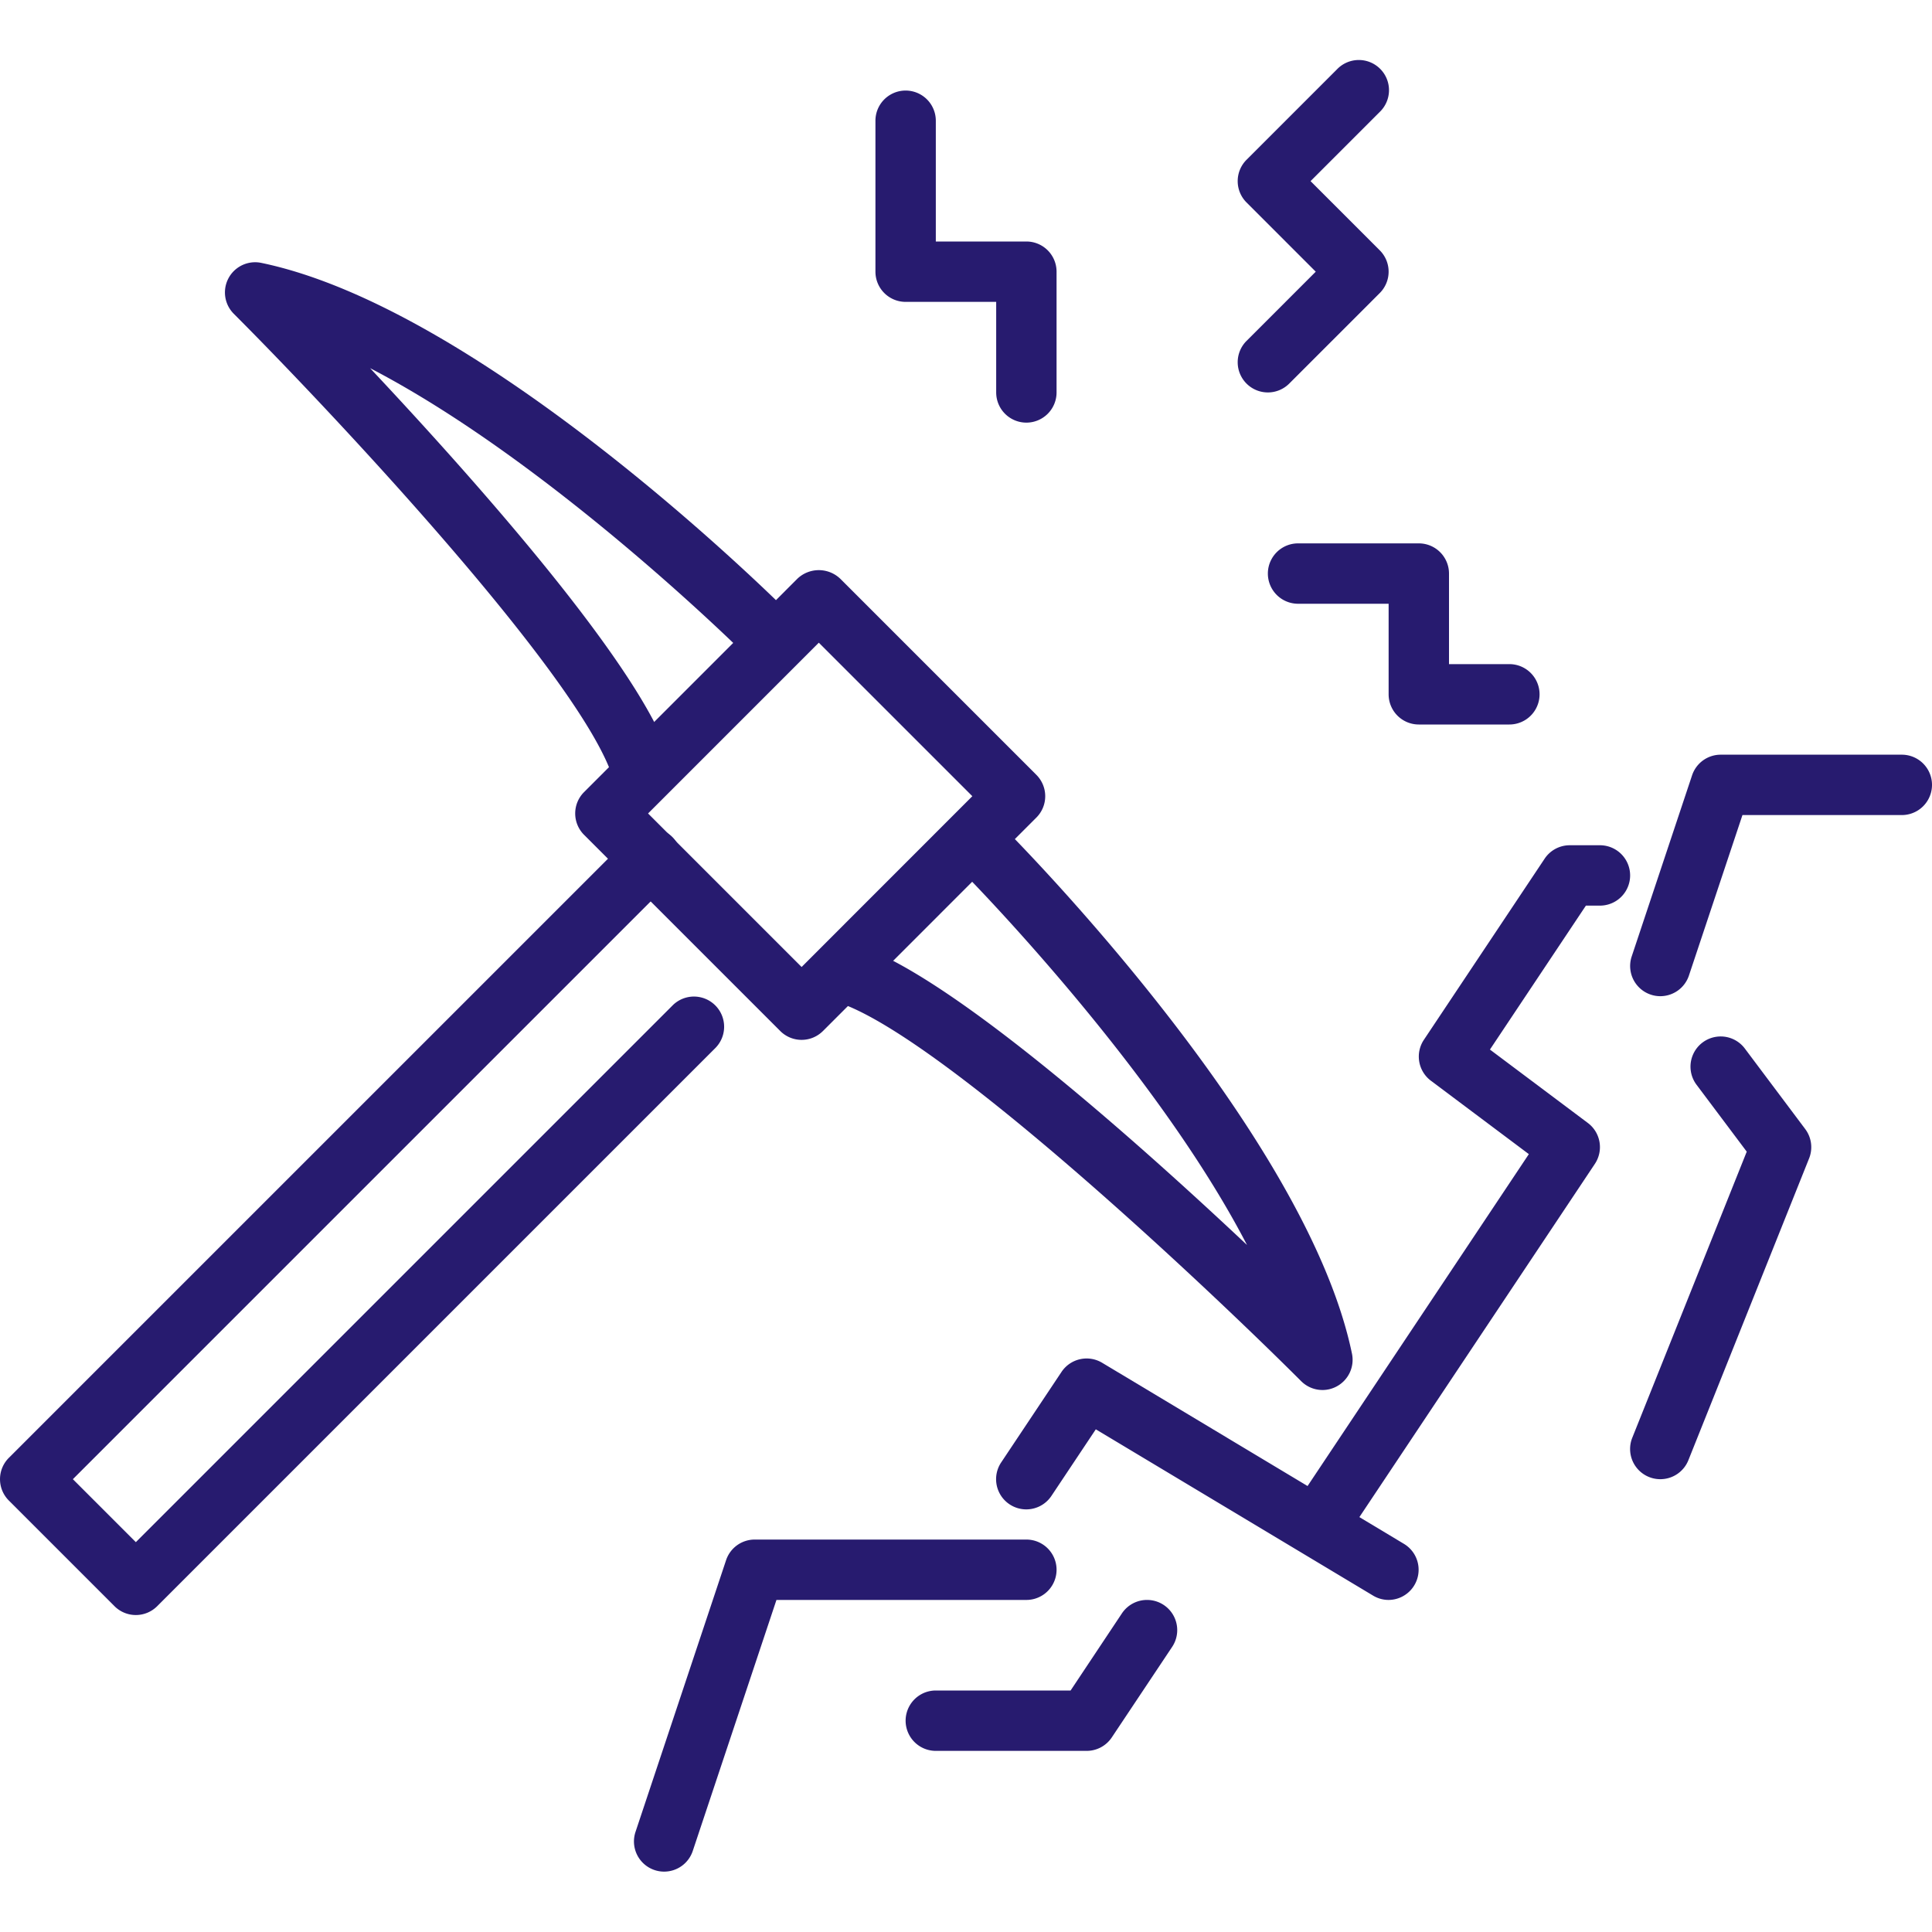
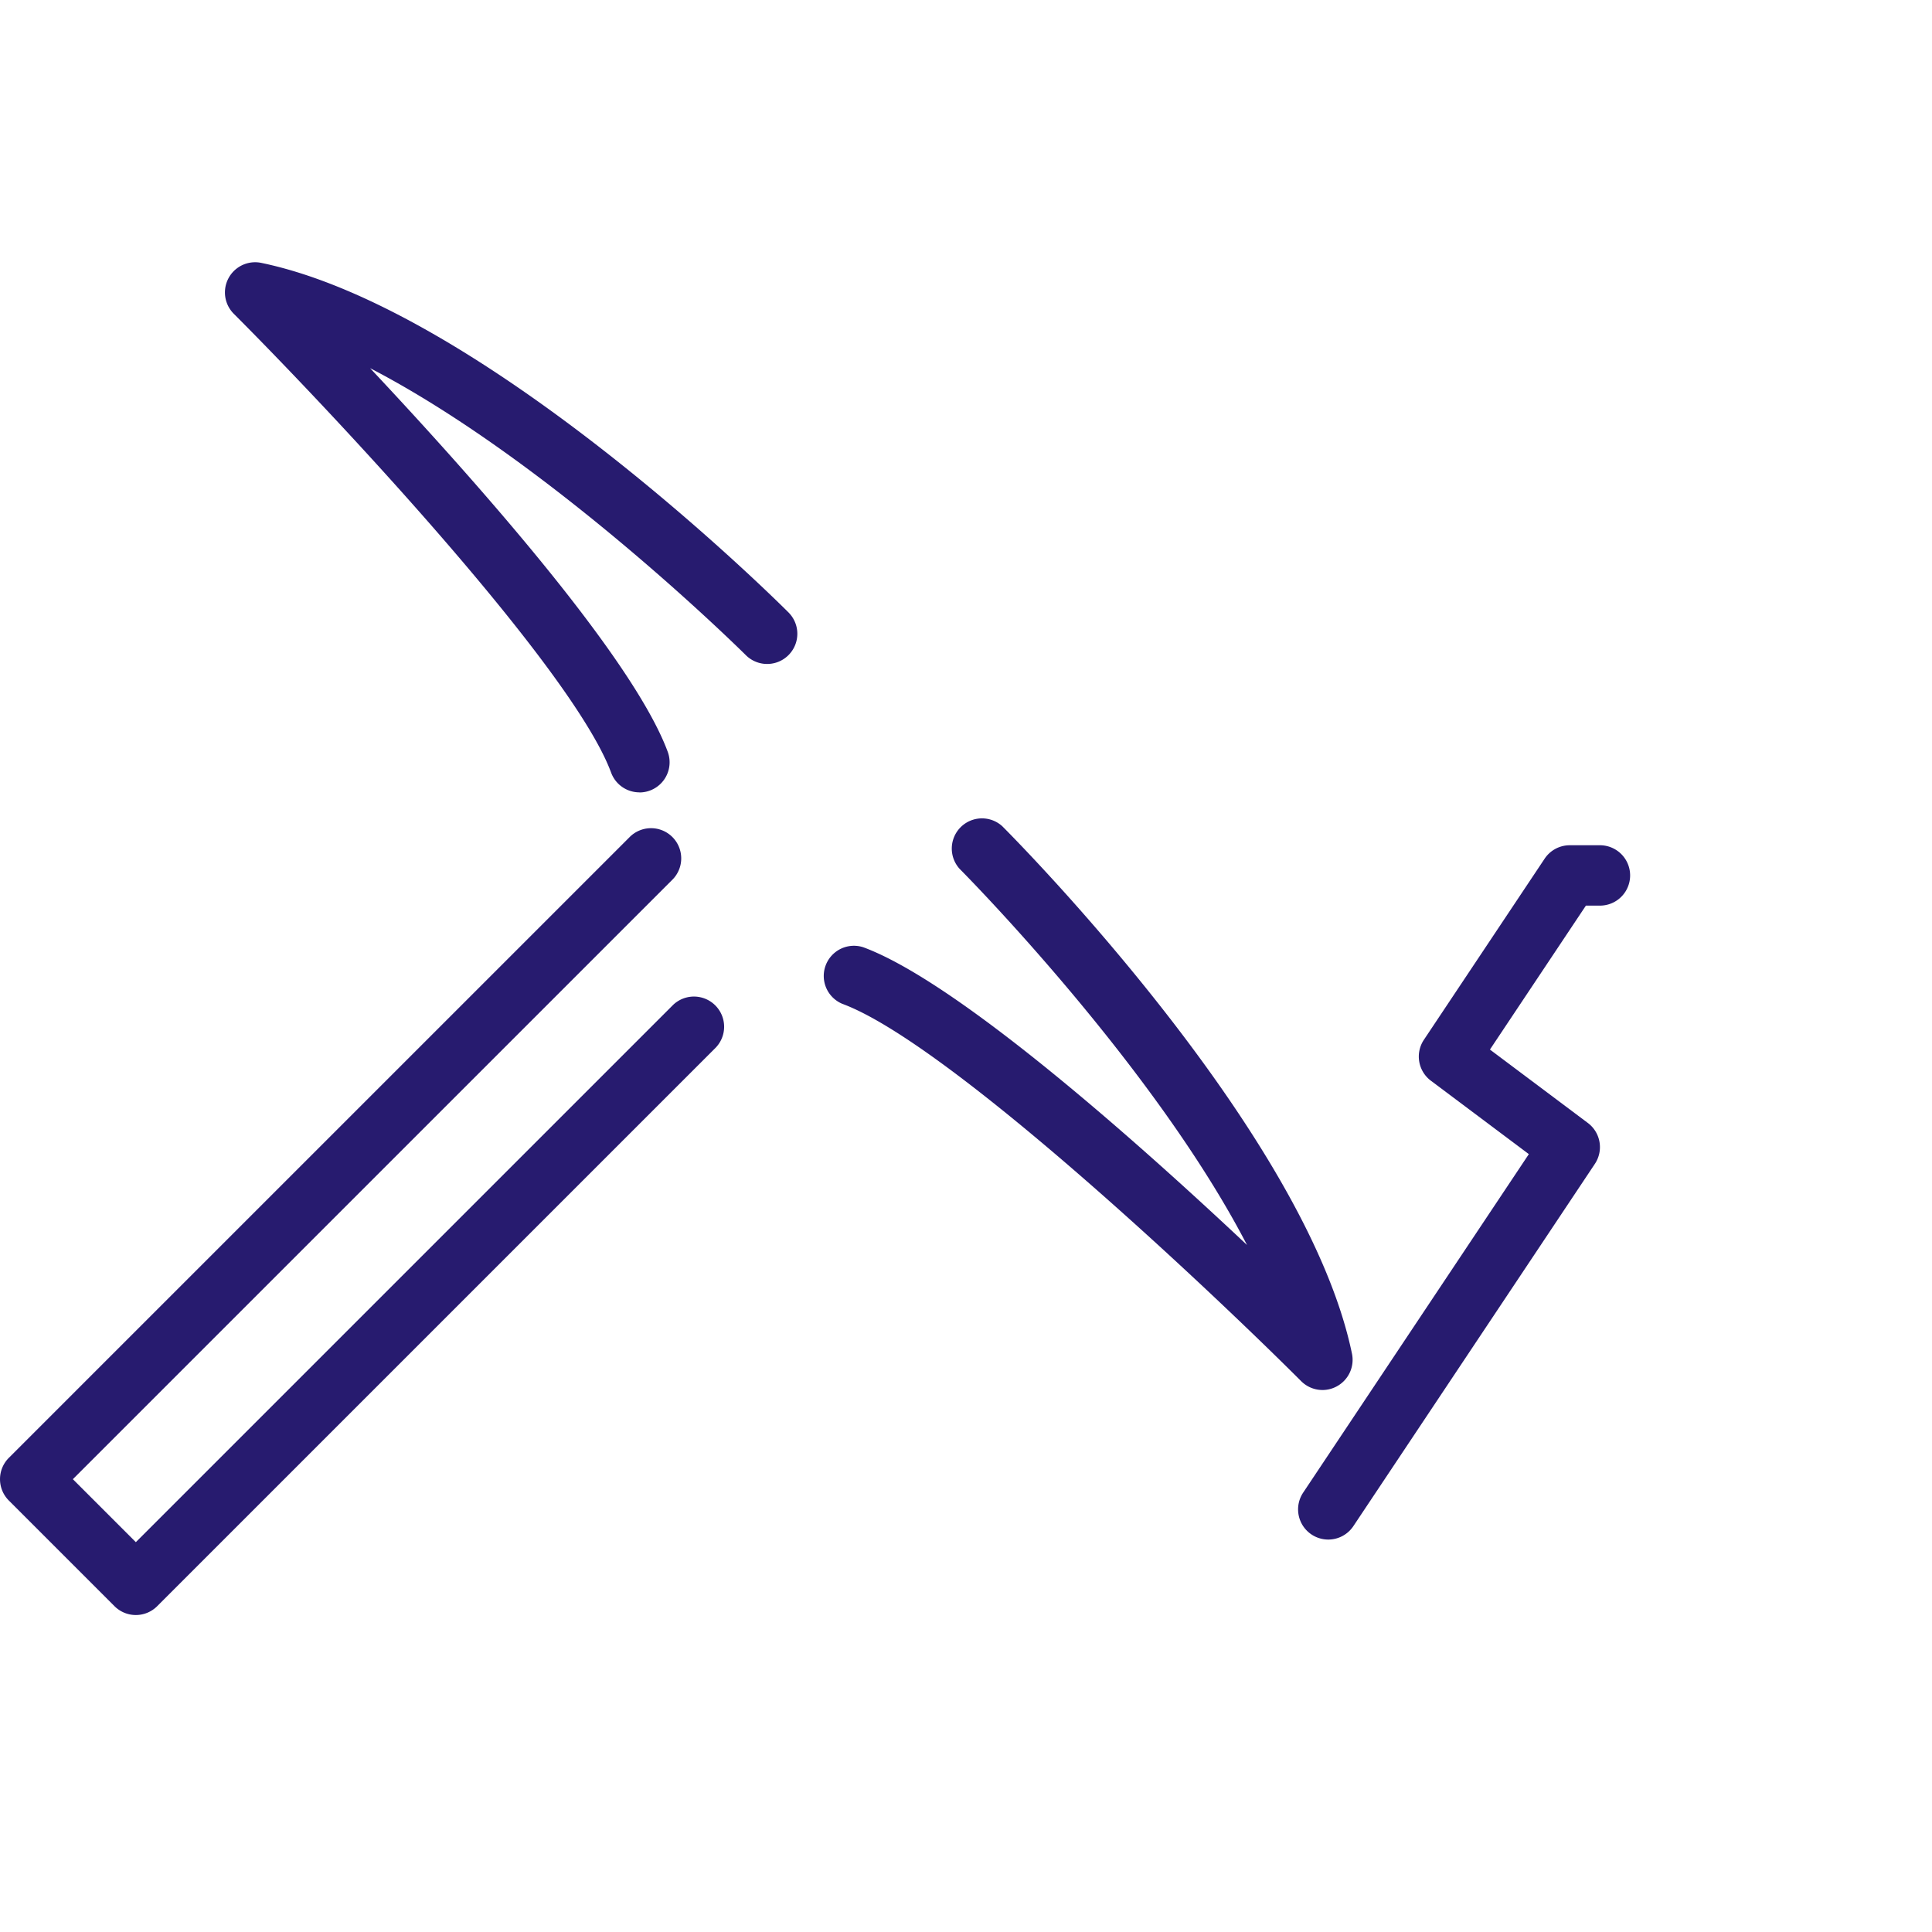
<svg xmlns="http://www.w3.org/2000/svg" width="512" height="512" x="0" y="0" viewBox="0 0 64 64" style="enable-background:new 0 0 512 512" xml:space="preserve" class="">
  <g>
-     <path d="M26.554 34.447a1 1 0 0 1-.707-.293l-6.5-6.5a1 1 0 0 1 0-1.414l7.07-7.072a1.029 1.029 0 0 1 1.414 0l6.5 6.5a1 1 0 0 1 0 1.415l-7.07 7.071a1 1 0 0 1-.707.293Zm-5.086-7.5 5.086 5.086 5.656-5.658-5.086-5.085Z" fill="#271b6f" opacity="1" data-original="#000000" class="" />
    <path d="M43.81 46.046a1 1 0 0 1-.707-.293c-3.037-3.036-11.685-11.2-15.2-12.5a1 1 0 0 1 .697-1.873c3.119 1.154 9.029 6.4 12.709 9.862-3.115-6.013-9.442-12.382-9.52-12.46a1 1 0 0 1 1.411-1.414c.41.41 10.068 10.134 11.586 17.475a1 1 0 0 1-.505 1.083.99.99 0 0 1-.471.12ZM21.182 26.248a1 1 0 0 1-.938-.654c-1.3-3.514-9.462-12.161-12.5-15.2a1 1 0 0 1 .91-1.686C16 10.23 25.722 19.887 26.132 20.3a1 1 0 0 1-1.414 1.414c-.078-.078-6.448-6.4-12.458-9.518 3.457 3.68 8.706 9.588 9.859 12.707a1 1 0 0 1-.937 1.348ZM4.5 53.5a1 1 0 0 1-.707-.293l-3.5-3.5a1 1 0 0 1 0-1.414L20.847 27.74a1 1 0 1 1 1.414 1.414L2.414 49 4.5 51.086l17.793-17.793a1 1 0 0 1 1.414 1.414l-18.5 18.5a1 1 0 0 1-.707.293Z" fill="#271b6f" opacity="1" data-original="#000000" class="" />
    <path d="M44 51a1 1 0 0 1-.831-1.555l7.476-11.213L47.4 35.8a1 1 0 0 1-.232-1.355l4-6A1 1 0 0 1 52 28h1a1 1 0 0 1 0 2h-.465l-3.179 4.768L52.6 37.2a1 1 0 0 1 .232 1.355l-8 12A1 1 0 0 1 44 51Z" fill="#271b6f" opacity="1" data-original="#000000" class="" />
-     <path d="M46 53a.994.994 0 0 1-.514-.143L36.3 47.348l-1.471 2.207a1 1 0 1 1-1.664-1.11l2-3a1 1 0 0 1 1.347-.3l10 6A1 1 0 0 1 46 53ZM22 62a1 1 0 0 1-.948-1.316l3-9A1 1 0 0 1 25 51h9a1 1 0 0 1 0 2h-8.279l-2.773 8.316A1 1 0 0 1 22 62ZM55 49a1 1 0 0 1-.929-1.372l3.792-9.478-1.663-2.216a1 1 0 0 1 1.6-1.2l2 2.667a1 1 0 0 1 .129.972l-4 10A1 1 0 0 1 55 49ZM36 58h-5a1 1 0 0 1 0-2h4.465l1.7-2.555a1 1 0 1 1 1.664 1.11l-2 3A1 1 0 0 1 36 58ZM42 13a1 1 0 0 1-.707-1.707L43.586 9l-2.293-2.293a1 1 0 0 1 0-1.414l3-3a1 1 0 1 1 1.414 1.414L43.414 6l2.293 2.293a1 1 0 0 1 0 1.414l-3 3A1 1 0 0 1 42 13ZM50 24h-3a1 1 0 0 1-1-1v-3h-3a1 1 0 0 1 0-2h4a1 1 0 0 1 1 1v3h2a1 1 0 0 1 0 2ZM34 14a1 1 0 0 1-1-1v-3h-3a1 1 0 0 1-1-1V4a1 1 0 0 1 2 0v4h3a1 1 0 0 1 1 1v4a1 1 0 0 1-1 1ZM55 33a1 1 0 0 1-.948-1.316l2-6A1 1 0 0 1 57 25h6a1 1 0 0 1 0 2h-5.279l-1.773 5.316A1 1 0 0 1 55 33Z" fill="#271b6f" opacity="1" data-original="#000000" class="" />
  </g>
</svg>